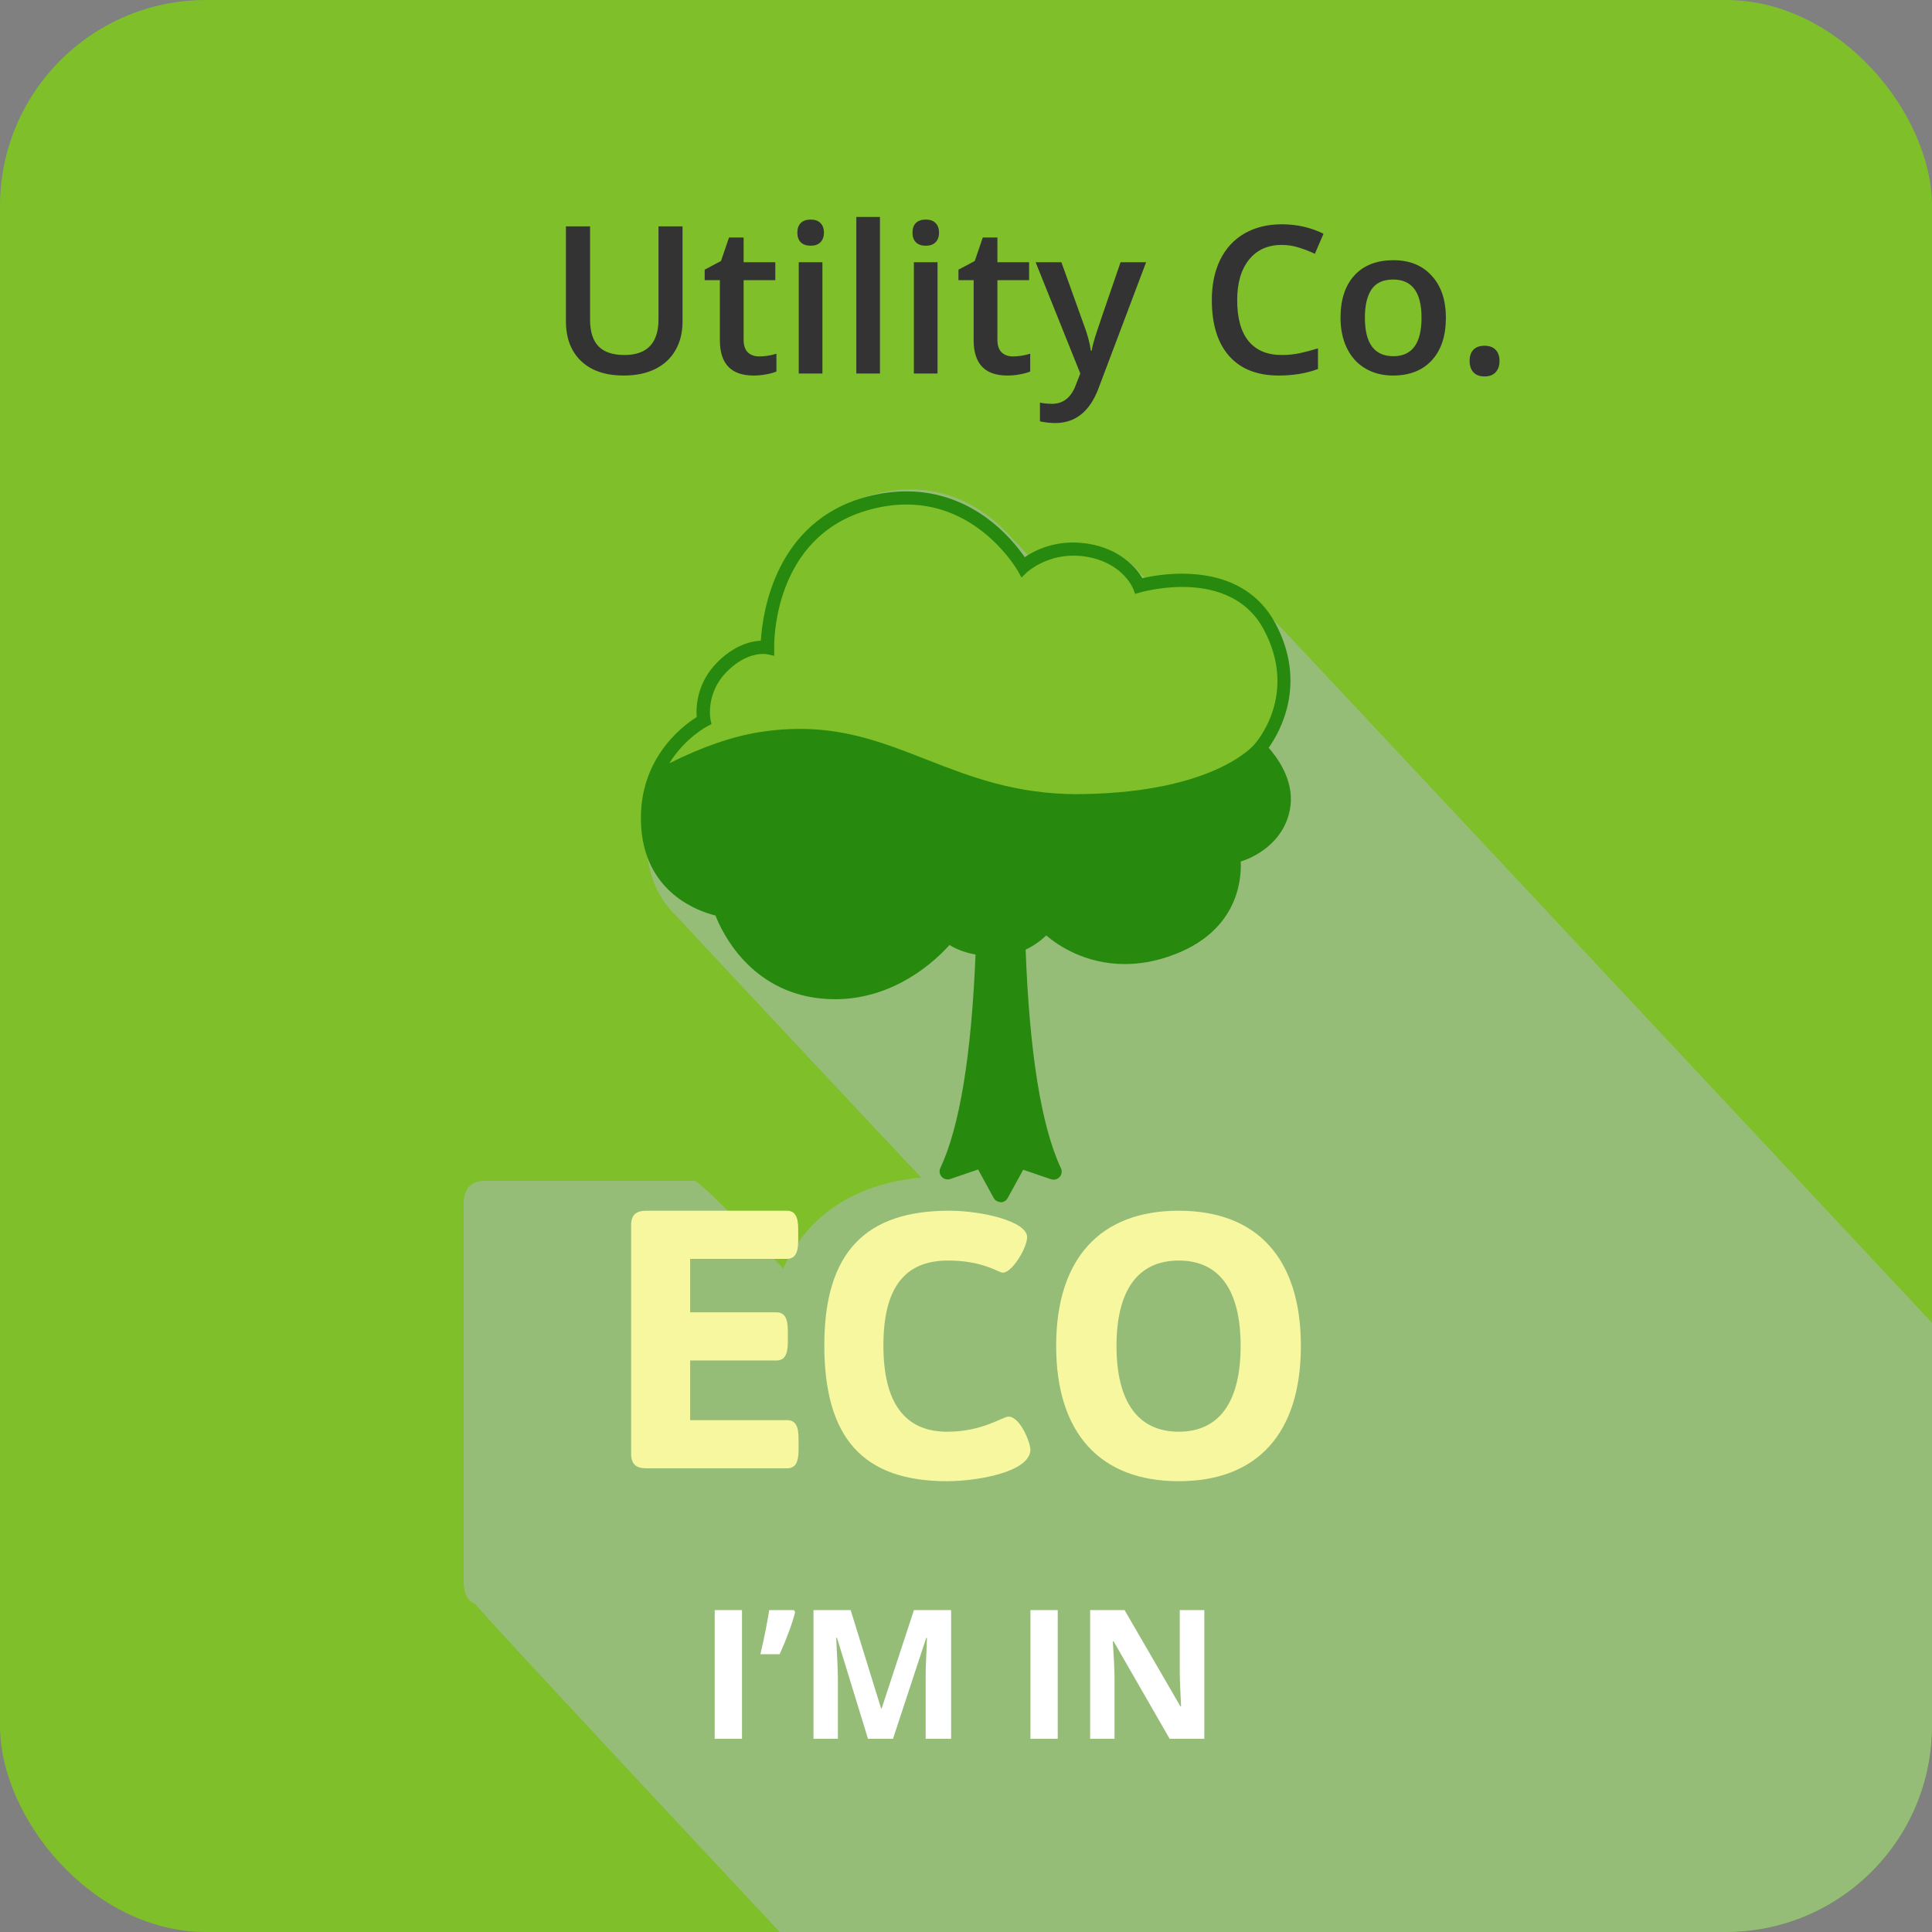
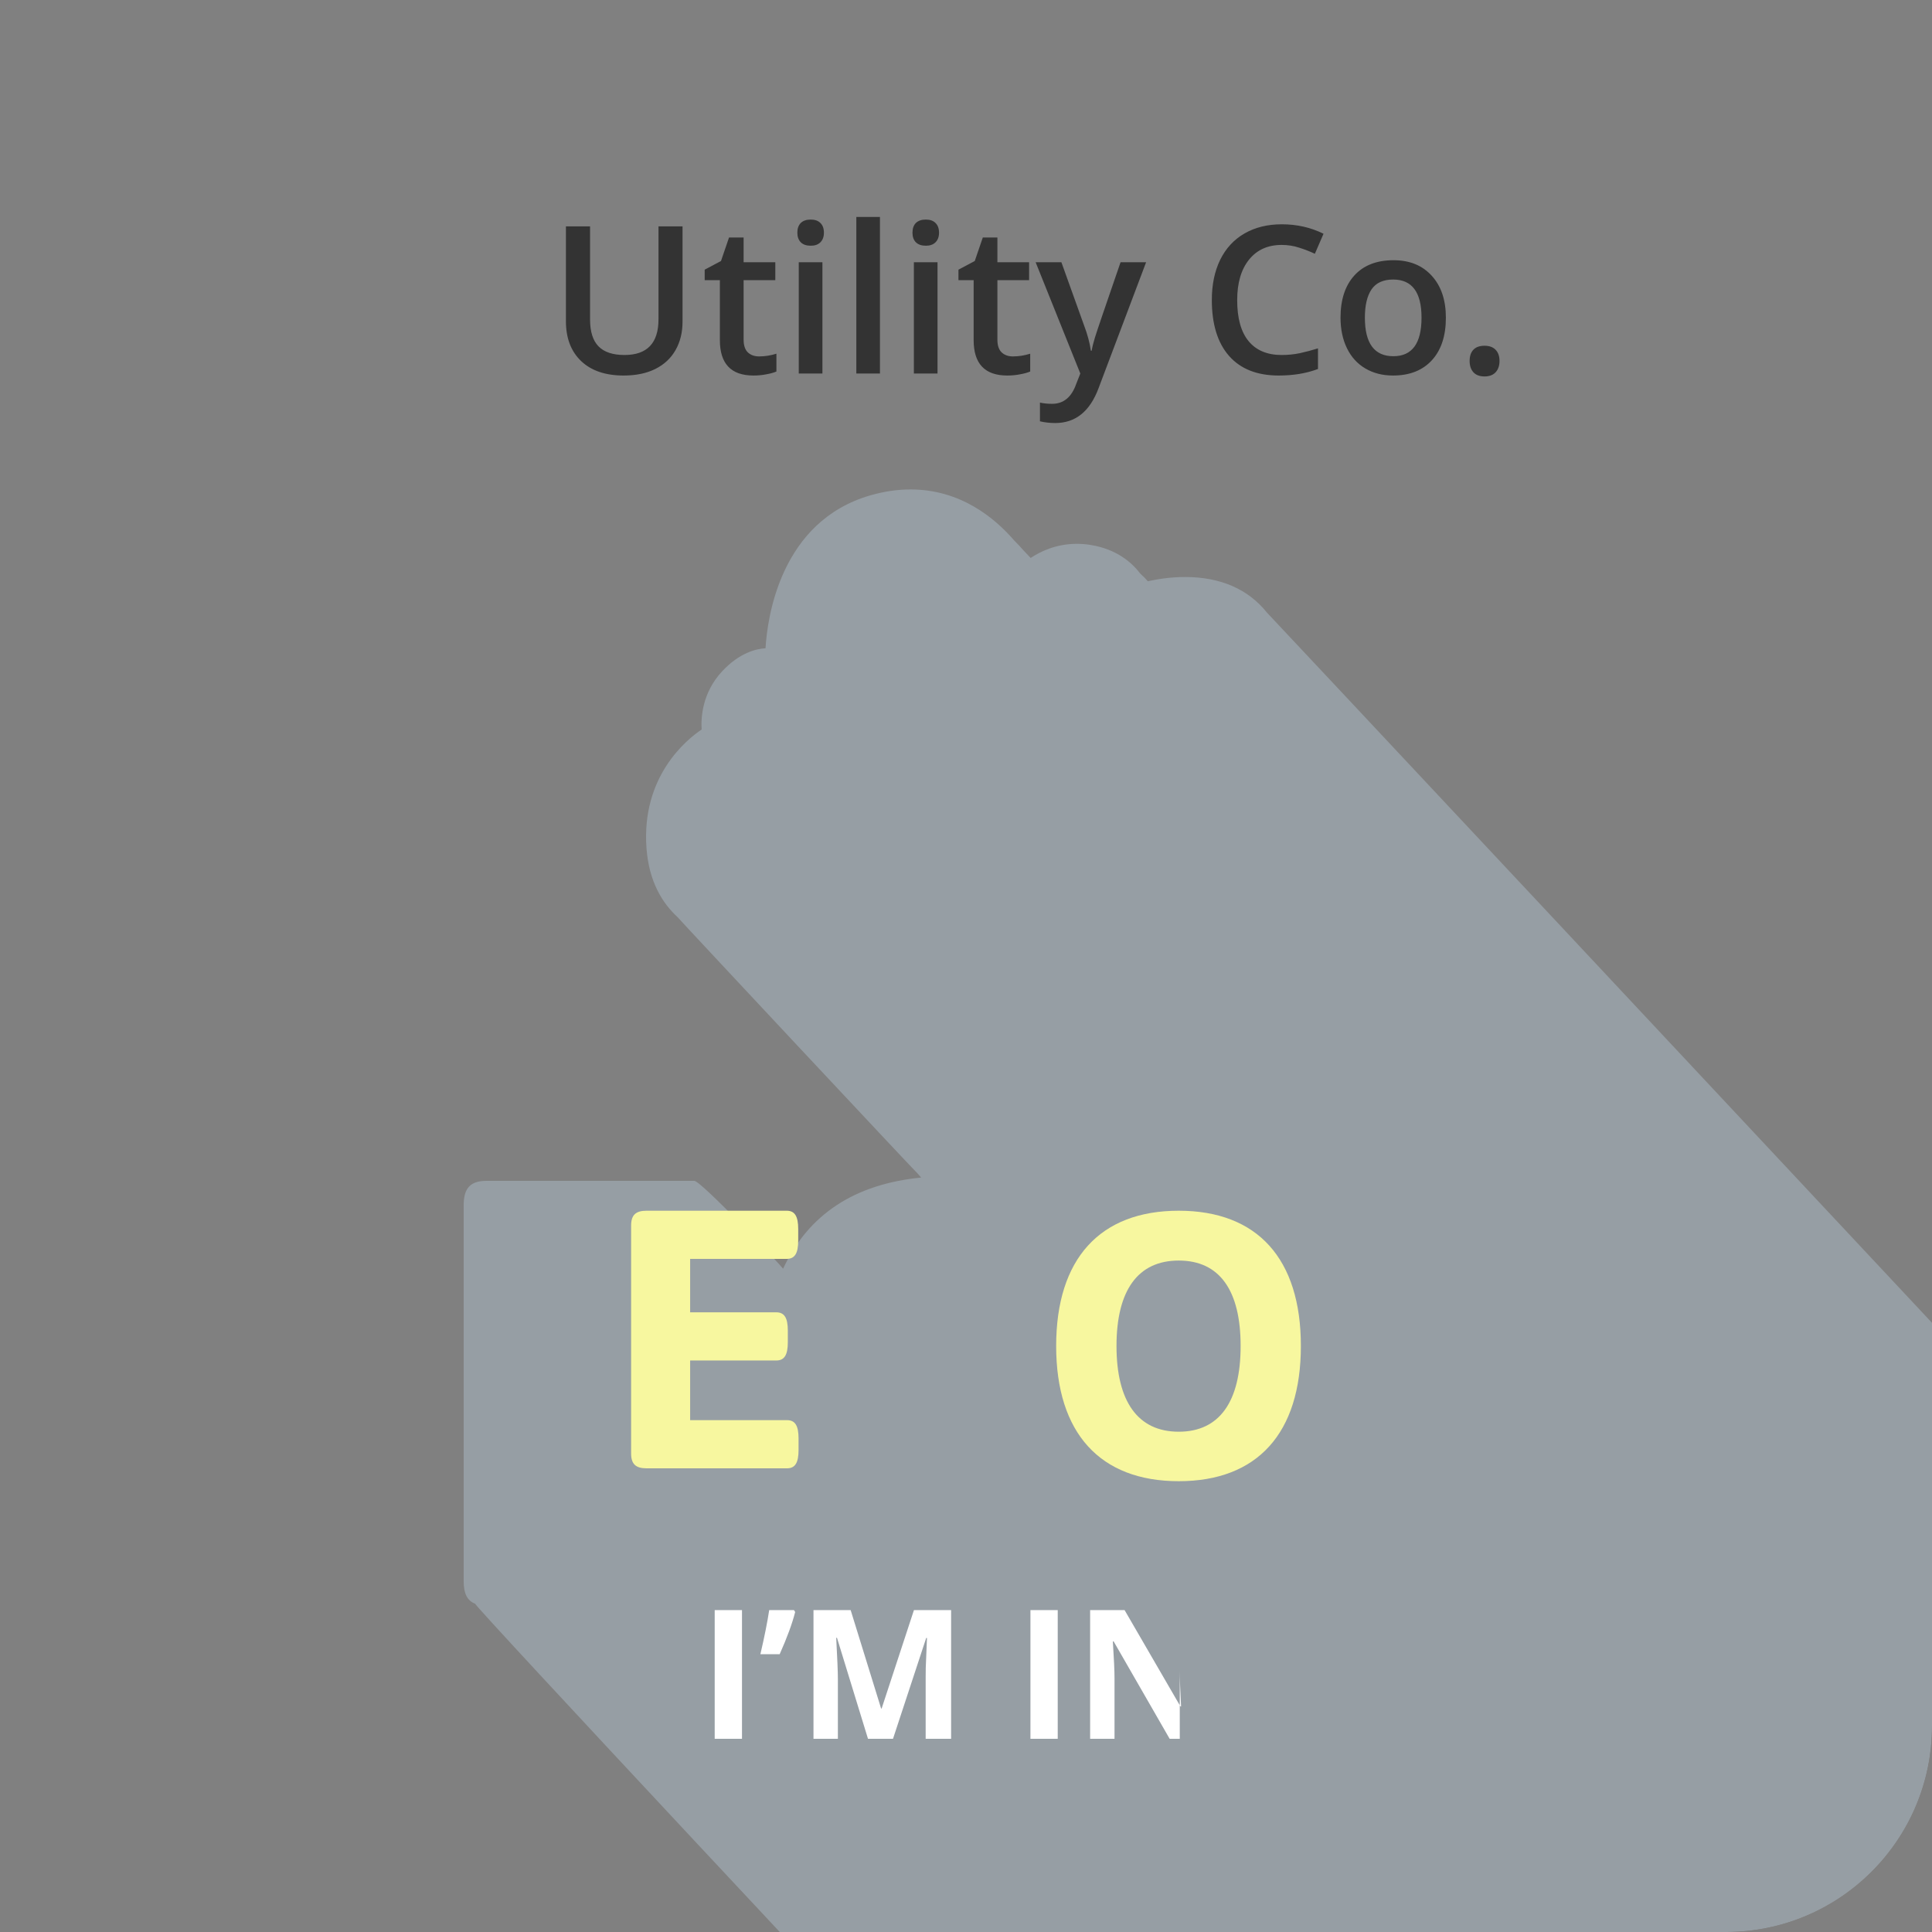
<svg xmlns="http://www.w3.org/2000/svg" width="150" height="150" viewBox="0 0 150 150" fill="none">
  <rect x="0" y="0" width="150" height="150" fill="#808080" stroke="none" />
  <g clip-path="url(#clip0_211_15589)">
-     <path d="M150 0H0V150H150V0Z" fill="#7FBF29" />
    <g style="mix-blend-mode:multiply" opacity="0.5">
      <path d="M150 102.702C137.72 89.564 98.518 47.702 98.358 47.553C96.924 45.755 94.773 44.798 92.014 44.798C90.789 44.798 89.753 44.989 89.116 45.128C88.956 44.936 88.757 44.734 88.538 44.543C87.891 43.691 86.715 42.638 84.674 42.309C84.295 42.245 83.937 42.223 83.598 42.223C81.975 42.223 80.759 42.83 80.022 43.319C79.853 43.138 79.674 42.947 79.484 42.755C79.265 42.5 79.007 42.223 78.737 41.957C77.224 40.202 74.564 38 70.69 38C69.694 38 68.658 38.149 67.612 38.447C60.571 40.457 59.575 47.979 59.435 50.33C58.698 50.372 57.414 50.681 56.079 52.106C54.505 53.787 54.416 55.745 54.475 56.638C53.28 57.436 49.784 60.298 50.193 65.851C50.382 68.447 51.428 70.128 52.613 71.213C52.802 71.457 70.949 90.851 71.288 91.16C71.367 91.255 71.437 91.34 71.517 91.425C66.338 91.936 62.762 94.287 60.8 98.5C60.551 98.16 54.426 91.681 53.908 91.681H37.763C36.528 91.681 36 92.245 36 93.564V122.777C36 123.723 36.279 124.277 36.886 124.511C37.026 124.904 67.413 157.394 83.07 174H150V102.702Z" fill="#ACBBC7" />
    </g>
-     <path d="M77.7 93.33C77.47 93.33 77.26 93.21 77.15 93.01L75.94 90.8L73.77 91.54C73.7 91.56 73.64 91.57 73.57 91.57C73.4 91.57 73.23 91.5 73.11 91.36C72.94 91.17 72.9 90.91 73.01 90.68C74.51 87.49 75.42 81.92 75.74 74.11C74.8 73.94 74.14 73.63 73.72 73.37C72.65 74.56 69.49 77.58 64.83 77.58C64.46 77.58 64.08 77.56 63.69 77.52C58.23 76.94 56.06 72.4 55.55 71.08C54.27 70.77 50.19 69.38 49.79 64.33C49.39 59.1 52.9 56.42 54.09 55.67C54.03 54.83 54.12 52.99 55.7 51.41C57.04 50.07 58.33 49.78 59.07 49.74C59.21 47.52 60.21 40.46 67.28 38.57C68.33 38.29 69.37 38.15 70.37 38.15C75.53 38.15 78.54 41.78 79.56 43.26C80.26 42.78 81.56 42.12 83.32 42.12C83.66 42.12 84.03 42.15 84.4 42.2C86.99 42.6 88.22 44.09 88.69 44.89C89.31 44.75 90.44 44.54 91.77 44.54C95.16 44.54 97.66 45.87 99.01 48.38C101.51 53.03 99.4 56.79 98.5 58.06C99.17 58.81 100.42 60.52 100.2 62.5C99.9 65.11 97.78 66.43 96.33 66.89C96.4 68.4 96.05 72.45 90.78 74.25C89.62 74.65 88.46 74.85 87.33 74.85C84.26 74.85 82.14 73.4 81.23 72.63C80.88 72.96 80.35 73.39 79.63 73.73C79.93 81.75 80.85 87.46 82.37 90.7C82.48 90.93 82.44 91.19 82.27 91.38C82.15 91.51 81.98 91.59 81.81 91.59C81.74 91.59 81.67 91.58 81.61 91.56L79.44 90.82L78.23 93.03C78.12 93.23 77.91 93.35 77.68 93.35L77.7 93.33Z" fill="#278A0E" />
-     <path d="M83.7 61.66C78.8 61.66 75.31 60.29 71.93 58.97C68.81 57.75 65.87 56.59 62.09 56.59C61.1 56.59 60.07 56.67 59.04 56.83C56.87 57.17 54.5 57.99 51.97 59.26C53.18 57.28 54.93 56.38 54.95 56.37L55.24 56.22L55.17 55.9C55.15 55.82 54.77 53.81 56.44 52.14C57.63 50.95 58.71 50.77 59.25 50.77C59.45 50.77 59.57 50.8 59.58 50.8L60.11 50.92V50.37C60.09 50.01 59.97 41.59 67.56 39.56C68.52 39.3 69.47 39.17 70.38 39.17C76.11 39.17 79.01 44.3 79.04 44.35L79.31 44.84L79.71 44.45C79.71 44.45 81.1 43.14 83.34 43.14C83.64 43.14 83.96 43.16 84.26 43.21C87.15 43.65 87.96 45.65 87.99 45.74L88.13 46.11L88.51 46C88.51 46 89.98 45.57 91.79 45.57C93.87 45.57 96.65 46.14 98.11 48.86C100.83 53.92 97.53 57.64 97.39 57.8C97.34 57.86 94.33 61.47 84.18 61.65C84.02 61.65 83.87 61.65 83.71 61.65L83.7 61.66Z" fill="#7FBF29" />
    <path d="M49 95.143C49 94.342 49.356 94 50.189 94H61.08C61.704 94 61.973 94.426 61.973 95.428V96.313C61.973 97.314 61.704 97.74 61.08 97.74H53.582V101.888H60.273C60.898 101.888 61.167 102.314 61.167 103.315V104.2C61.167 105.202 60.898 105.628 60.273 105.628H53.582V110.26H61.106C61.731 110.26 62 110.686 62 111.687V112.572C62 113.574 61.731 114 61.106 114H50.189C49.356 114 49 113.658 49 112.857V95.118V95.143Z" fill="#F7F79F" />
-     <path d="M73.692 94C76.244 94 79.745 94.822 79.745 96.054C79.745 96.875 78.587 98.809 77.86 98.809C77.513 98.809 76.355 97.869 73.6 97.869C70.177 97.869 68.587 100.068 68.587 104.467C68.587 108.866 70.21 111.158 73.541 111.158C76.296 111.158 77.86 109.985 78.292 109.985C79.221 109.985 80 112.039 80 112.536C80 114.298 75.858 115 73.535 115C67.043 115 64 111.688 64 104.44C64 97.193 67.246 94 73.678 94H73.692Z" fill="#F7F79F" />
    <path d="M91.517 94C97.62 94 101 97.723 101 104.5C101 111.277 97.62 115 91.517 115C85.413 115 82 111.27 82 104.5C82 97.73 85.406 94 91.517 94ZM96.322 104.5C96.322 100.187 94.689 97.869 91.517 97.869C88.344 97.869 86.685 100.187 86.685 104.5C86.685 108.813 88.344 111.158 91.517 111.158C94.689 111.158 96.322 108.813 96.322 104.5Z" fill="#F7F79F" />
-     <path d="M55.489 135V125.006H57.608V135H55.489ZM61.642 125.006L61.737 125.156C61.509 126.054 61.108 127.146 60.534 128.431H59.037C59.352 127.082 59.579 125.94 59.721 125.006H61.642ZM67.391 135L64.984 127.159H64.923C65.009 128.754 65.053 129.818 65.053 130.352V135H63.159V125.006H66.044L68.409 132.648H68.45L70.959 125.006H73.844V135H71.868V130.27C71.868 130.046 71.87 129.789 71.875 129.497C71.884 129.205 71.916 128.431 71.971 127.173H71.909L69.332 135H67.391ZM80.003 135V125.006H82.122V135H80.003ZM93.504 135H90.811L86.463 127.439H86.401C86.488 128.775 86.531 129.727 86.531 130.297V135H84.638V125.006H87.311L91.651 132.491H91.699C91.631 131.192 91.597 130.274 91.597 129.736V125.006H93.504V135Z" fill="white" />
+     <path d="M55.489 135V125.006H57.608V135H55.489ZM61.642 125.006L61.737 125.156C61.509 126.054 61.108 127.146 60.534 128.431H59.037C59.352 127.082 59.579 125.94 59.721 125.006H61.642ZM67.391 135L64.984 127.159H64.923C65.009 128.754 65.053 129.818 65.053 130.352V135H63.159V125.006H66.044L68.409 132.648H68.45L70.959 125.006H73.844V135H71.868V130.27C71.868 130.046 71.87 129.789 71.875 129.497C71.884 129.205 71.916 128.431 71.971 127.173H71.909L69.332 135H67.391ZM80.003 135V125.006H82.122V135H80.003ZM93.504 135H90.811L86.463 127.439H86.401C86.488 128.775 86.531 129.727 86.531 130.297V135H84.638V125.006H87.311L91.651 132.491H91.699C91.631 131.192 91.597 130.274 91.597 129.736V125.006V135Z" fill="white" />
    <path d="M52.992 17.578V24.969C52.992 25.812 52.81 26.552 52.445 27.188C52.086 27.818 51.562 28.305 50.875 28.648C50.193 28.987 49.375 29.156 48.422 29.156C47.005 29.156 45.904 28.781 45.117 28.031C44.331 27.281 43.938 26.25 43.938 24.938V17.578H45.812V24.805C45.812 25.747 46.031 26.443 46.469 26.891C46.906 27.338 47.578 27.562 48.484 27.562C50.245 27.562 51.125 26.638 51.125 24.789V17.578H52.992ZM58.938 27.672C59.385 27.672 59.833 27.602 60.281 27.461V28.844C60.078 28.932 59.815 29.005 59.492 29.062C59.175 29.125 58.844 29.156 58.5 29.156C56.76 29.156 55.891 28.24 55.891 26.406V21.75H54.711V20.938L55.977 20.266L56.602 18.438H57.734V20.359H60.195V21.75H57.734V26.375C57.734 26.818 57.844 27.146 58.062 27.359C58.286 27.568 58.578 27.672 58.938 27.672ZM63.852 29H62.016V20.359H63.852V29ZM61.906 18.07C61.906 17.742 61.995 17.49 62.172 17.312C62.354 17.135 62.612 17.047 62.945 17.047C63.268 17.047 63.518 17.135 63.695 17.312C63.878 17.49 63.969 17.742 63.969 18.07C63.969 18.383 63.878 18.63 63.695 18.812C63.518 18.99 63.268 19.078 62.945 19.078C62.612 19.078 62.354 18.99 62.172 18.812C61.995 18.63 61.906 18.383 61.906 18.07ZM68.32 29H66.484V16.844H68.32V29ZM72.789 29H70.953V20.359H72.789V29ZM70.844 18.07C70.844 17.742 70.932 17.49 71.109 17.312C71.292 17.135 71.549 17.047 71.883 17.047C72.206 17.047 72.456 17.135 72.633 17.312C72.815 17.49 72.906 17.742 72.906 18.07C72.906 18.383 72.815 18.63 72.633 18.812C72.456 18.99 72.206 19.078 71.883 19.078C71.549 19.078 71.292 18.99 71.109 18.812C70.932 18.63 70.844 18.383 70.844 18.07ZM78.641 27.672C79.088 27.672 79.537 27.602 79.984 27.461V28.844C79.781 28.932 79.518 29.005 79.195 29.062C78.878 29.125 78.547 29.156 78.203 29.156C76.463 29.156 75.594 28.24 75.594 26.406V21.75H74.414V20.938L75.68 20.266L76.305 18.438H77.438V20.359H79.898V21.75H77.438V26.375C77.438 26.818 77.547 27.146 77.766 27.359C77.99 27.568 78.281 27.672 78.641 27.672ZM80.406 20.359H82.406L84.164 25.258C84.43 25.956 84.607 26.612 84.695 27.227H84.758C84.805 26.94 84.891 26.594 85.016 26.188C85.141 25.776 85.802 23.833 87 20.359H88.984L85.289 30.148C84.617 31.945 83.497 32.844 81.93 32.844C81.523 32.844 81.128 32.8 80.742 32.711V31.258C81.018 31.32 81.333 31.352 81.688 31.352C82.573 31.352 83.195 30.838 83.555 29.812L83.875 29L80.406 20.359ZM99.508 19.016C98.435 19.016 97.591 19.396 96.977 20.156C96.362 20.917 96.055 21.966 96.055 23.305C96.055 24.706 96.349 25.766 96.938 26.484C97.531 27.203 98.388 27.562 99.508 27.562C99.992 27.562 100.461 27.516 100.914 27.422C101.367 27.323 101.839 27.198 102.328 27.047V28.648C101.432 28.987 100.417 29.156 99.281 29.156C97.609 29.156 96.326 28.651 95.43 27.641C94.534 26.625 94.086 25.174 94.086 23.289C94.086 22.102 94.302 21.062 94.734 20.172C95.172 19.281 95.802 18.599 96.625 18.125C97.448 17.651 98.414 17.414 99.523 17.414C100.69 17.414 101.768 17.659 102.758 18.148L102.086 19.703C101.701 19.521 101.292 19.362 100.859 19.227C100.432 19.086 99.982 19.016 99.508 19.016ZM112.258 24.664C112.258 26.076 111.896 27.177 111.172 27.969C110.448 28.76 109.44 29.156 108.148 29.156C107.341 29.156 106.628 28.974 106.008 28.609C105.388 28.245 104.911 27.721 104.578 27.039C104.245 26.357 104.078 25.565 104.078 24.664C104.078 23.263 104.438 22.169 105.156 21.383C105.875 20.596 106.888 20.203 108.195 20.203C109.445 20.203 110.435 20.607 111.164 21.414C111.893 22.216 112.258 23.299 112.258 24.664ZM105.969 24.664C105.969 26.659 106.706 27.656 108.18 27.656C109.638 27.656 110.367 26.659 110.367 24.664C110.367 22.69 109.633 21.703 108.164 21.703C107.393 21.703 106.833 21.958 106.484 22.469C106.141 22.979 105.969 23.711 105.969 24.664ZM114.102 28.023C114.102 27.643 114.201 27.352 114.398 27.148C114.596 26.945 114.883 26.844 115.258 26.844C115.638 26.844 115.927 26.951 116.125 27.164C116.323 27.372 116.422 27.659 116.422 28.023C116.422 28.393 116.32 28.688 116.117 28.906C115.919 29.12 115.633 29.227 115.258 29.227C114.883 29.227 114.596 29.12 114.398 28.906C114.201 28.693 114.102 28.398 114.102 28.023Z" fill="#333333" />
  </g>
  <defs>
    <clipPath id="clip0_211_15589">
      <rect width="150" height="150" rx="16" fill="white" />
    </clipPath>
  </defs>
</svg>